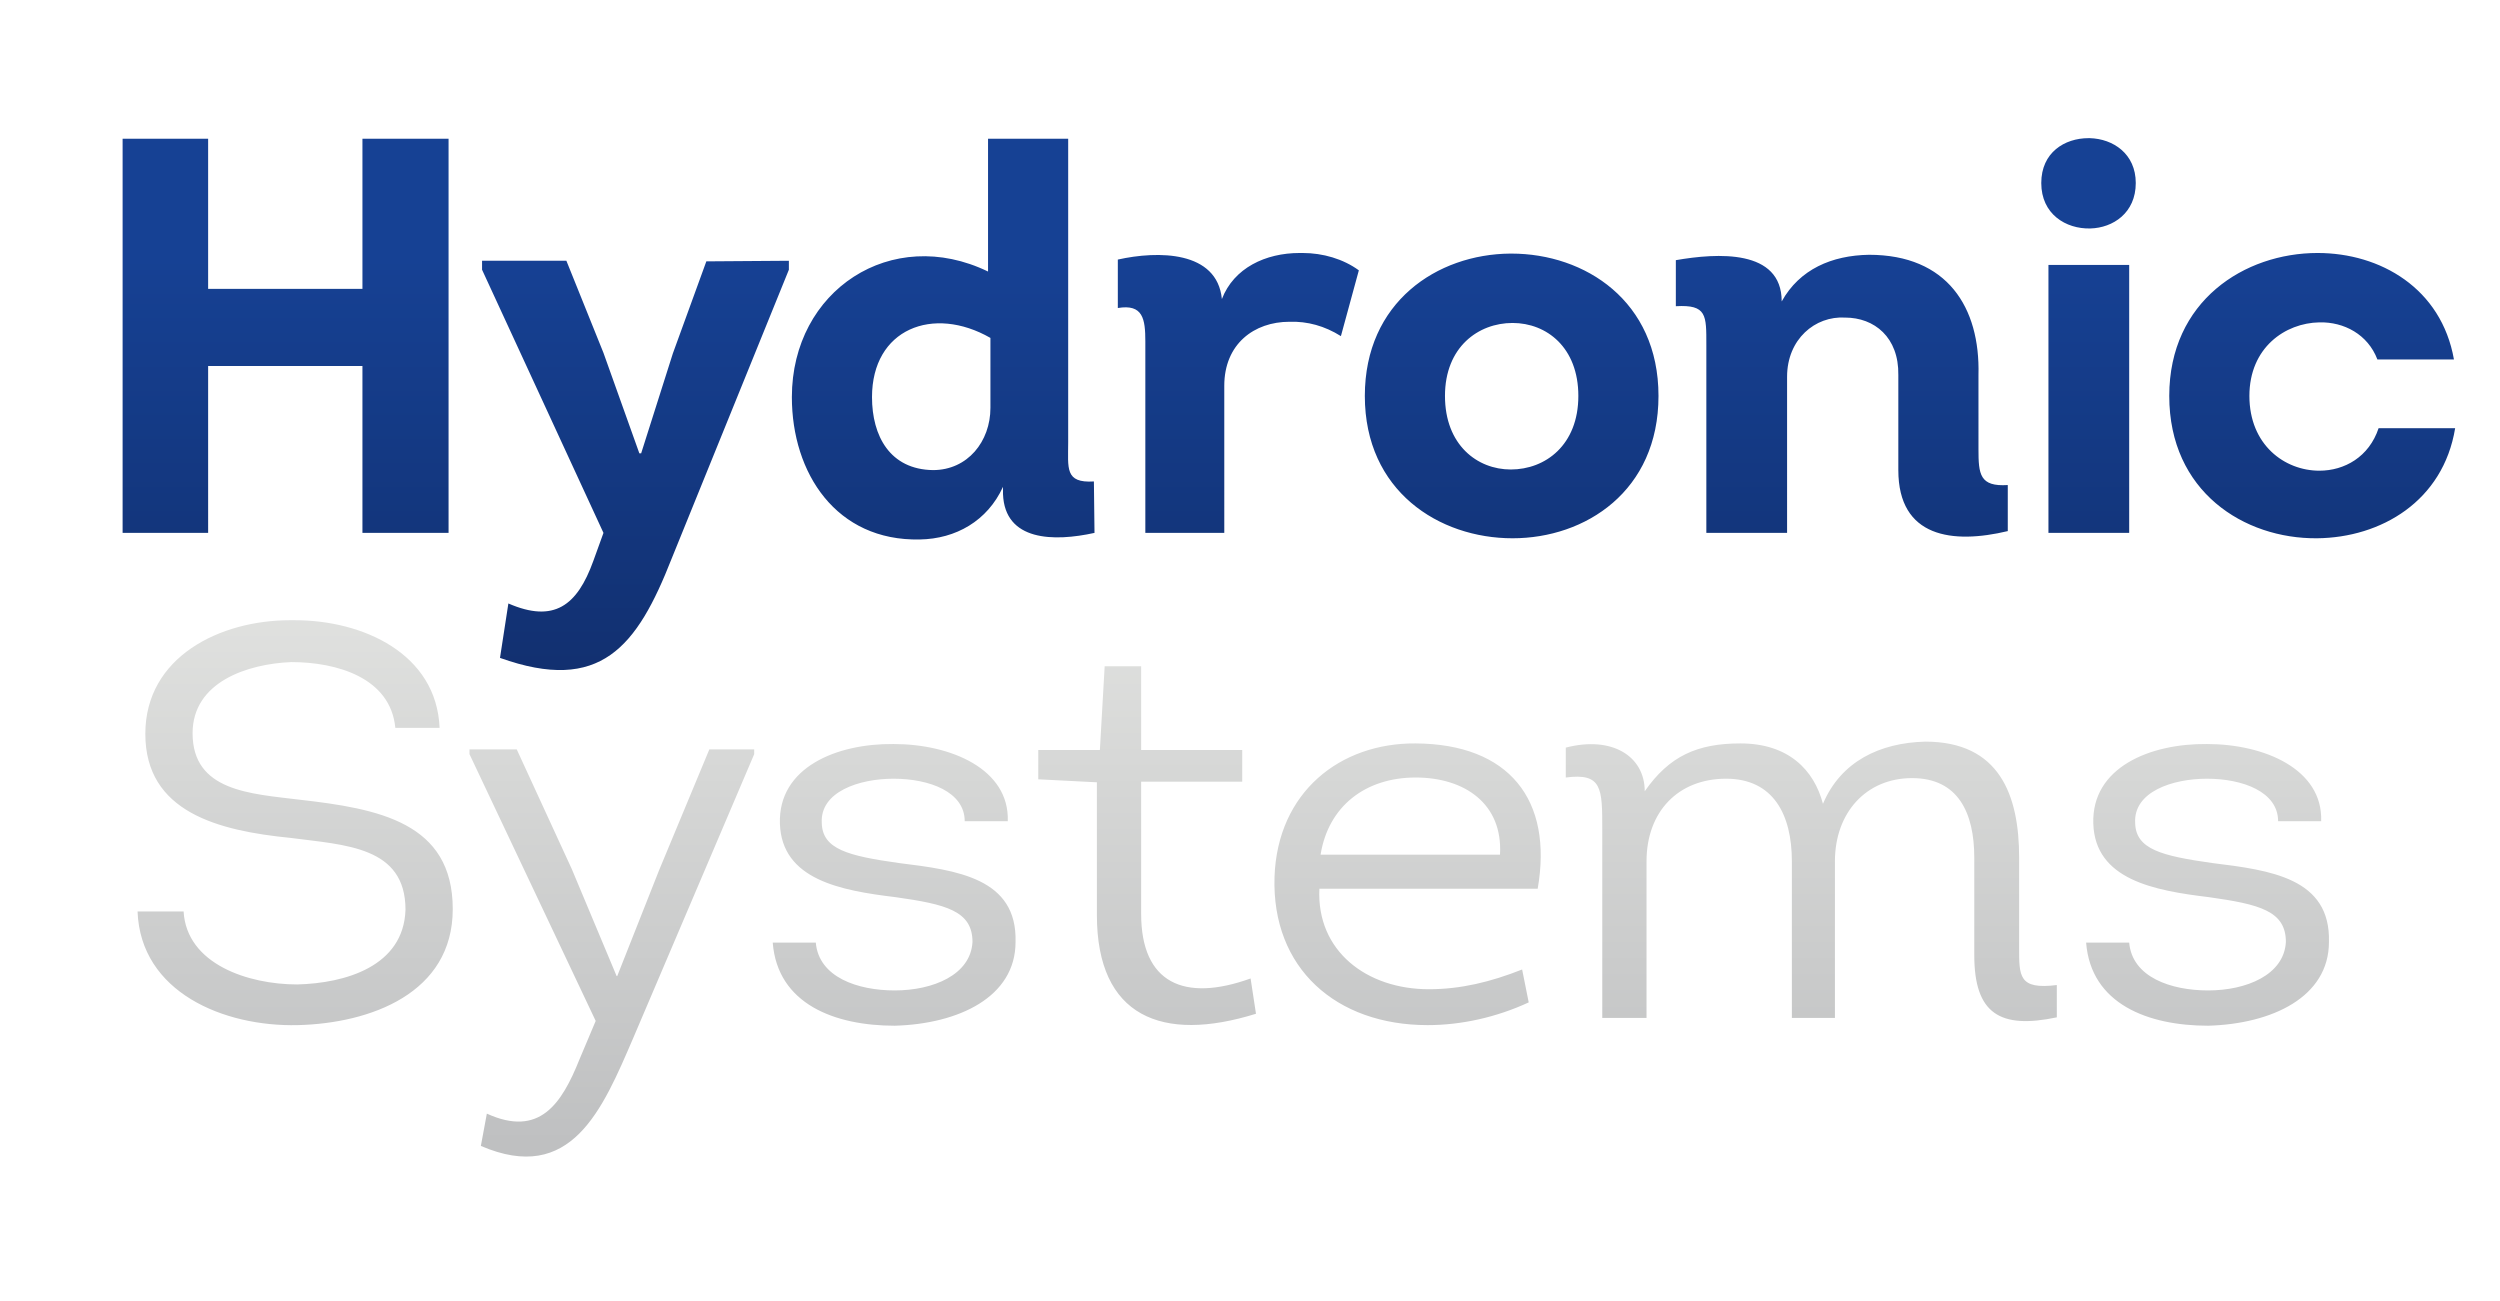
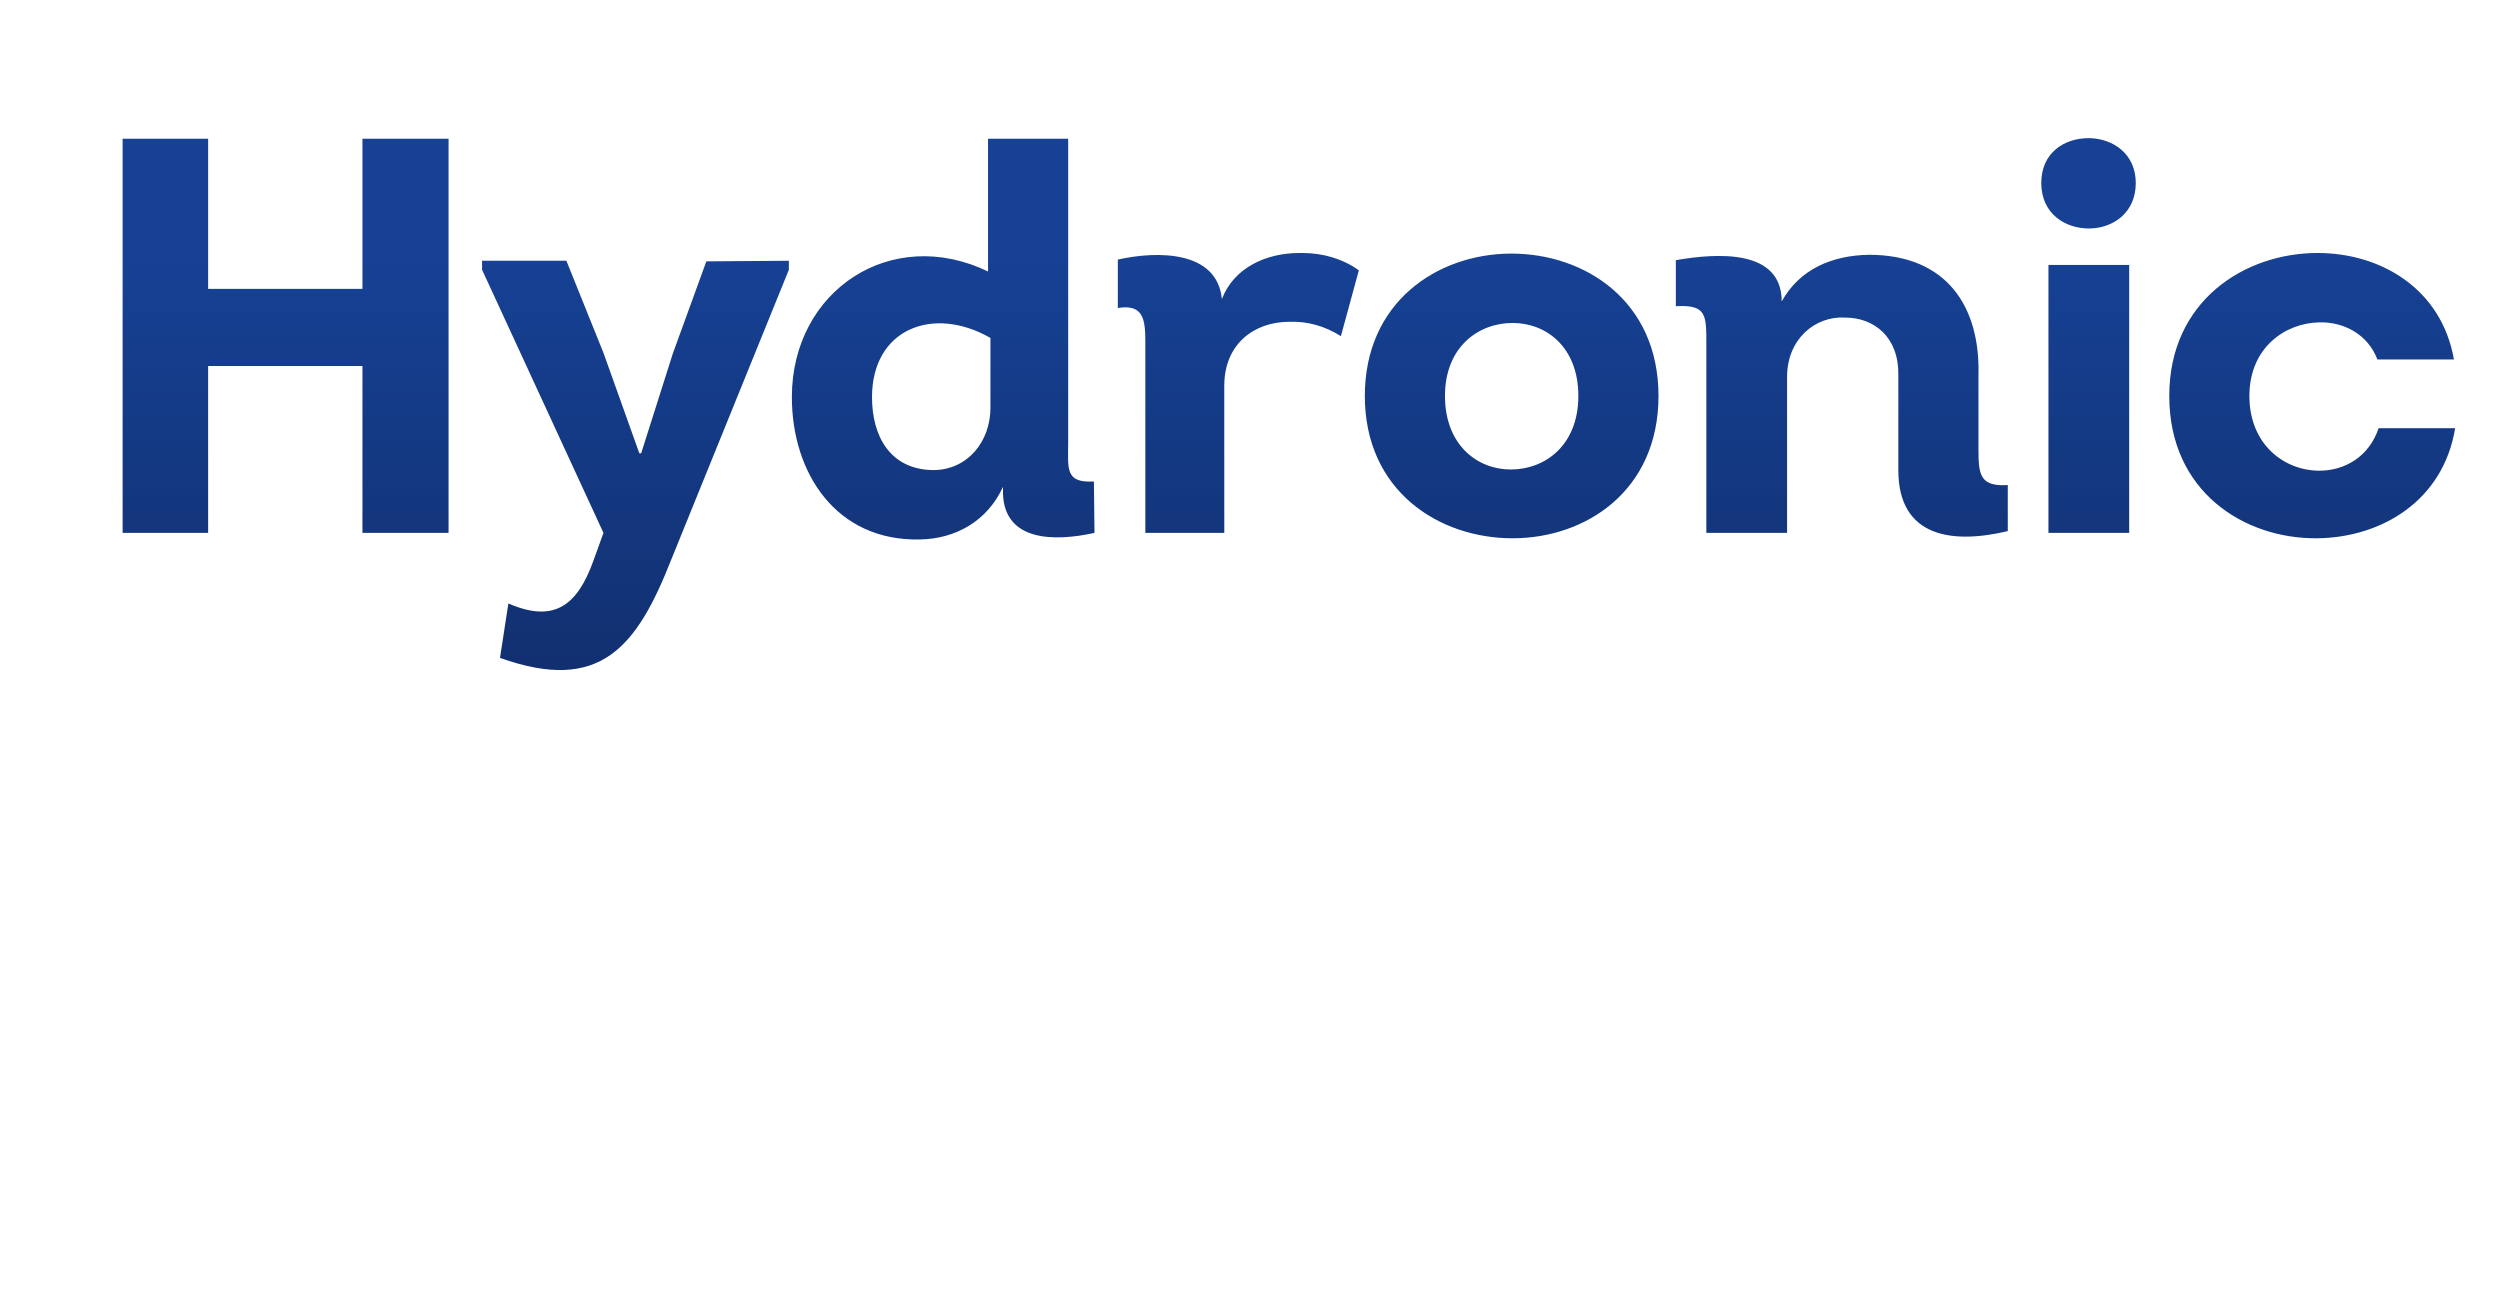
<svg xmlns="http://www.w3.org/2000/svg" id="Слой_1" x="0px" y="0px" viewBox="0 0 418 217.5" style="enable-background:new 0 0 418 217.5;" xml:space="preserve">
  <style type="text/css"> .st0{fill:url(#SVGID_1_);} .st1{fill:url(#SVGID_00000053531710314212004120000006819975269986183312_);} </style>
  <linearGradient id="SVGID_1_" gradientUnits="userSpaceOnUse" x1="206.203" y1="-597.09" x2="206.203" y2="-505.485" gradientTransform="matrix(1 0 0 -1 0 -405.89)">
    <stop offset="0" style="stop-color:#BFC0C1" />
    <stop offset="1" style="stop-color:#E1E2E0" />
  </linearGradient>
-   <path class="st0" d="M118.6,125.3l-8.4,20.2l-7,17.7h-0.1l-7.5-17.9l-9.2-20h-7.9v0.8l21.1,44.6l-2.7,6.4c-3,7.5-6.7,13.1-15.5,9.1 l-1,5.4c15.1,6.5,20.3-6,25.5-18.1l20.2-47.4v-0.8L118.6,125.3L118.6,125.3z M130.4,137.7c0.3,9.4,10.2,11.2,19.3,12.3 c8.5,1.2,12.9,2.3,12.9,7.5c-0.3,5.5-6.6,8.1-13,8.1c-6.2,0-12.7-2.2-13.2-8h-7.2c0.8,10.3,10.4,13.9,20.4,13.9 c10.7-0.3,20.2-4.8,20.2-14c0.3-10.7-9.8-12-19.5-13.2c-8.5-1.2-12.8-2.3-12.9-6.7c-0.3-5.2,6.2-7.4,12-7.4c6,0,11.9,2.2,11.9,7.1 h7.2c0.3-8.7-9.5-12.9-19.1-12.9C139.9,124.3,130.1,128.3,130.4,137.7 M350,137.7c0.3,9.4,10.2,11.2,19.3,12.3 c8.5,1.2,12.9,2.3,12.9,7.5c-0.3,5.5-6.6,8.1-13,8.1c-6.2,0-12.7-2.2-13.2-8h-7.2c0.8,10.3,10.4,13.9,20.4,13.9 c10.7-0.3,20.2-4.8,20.2-14c0.3-10.7-9.8-12-19.5-13.2c-8.5-1.2-12.8-2.3-12.9-6.7c-0.3-5.2,6.2-7.4,12-7.4c6,0,11.9,2.2,11.9,7.1 h7.2c0.3-8.7-9.5-12.9-19.1-12.9C359.5,124.3,349.7,128.3,350,137.7 M236.7,130c8.2,0,14.6,4.4,14.1,12.9h-30 C222.1,134.8,228.3,130,236.7,130 M213.1,146.6c-0.5,15.3,10.3,24.8,25.6,24.8c5.6,0,11.5-1.3,16.9-3.8l-1.1-5.5 c-5.3,2.1-10.3,3.3-15.6,3.3c-10.4,0-18.8-6.4-18.3-16.8h36.5c2.6-14.9-4.8-24.2-20.4-24.3C224.1,124.2,213.6,132.4,213.1,146.6 M304.8,134.4c-1.5-5.7-5.8-10.1-13.8-10.1c-7.2,0-11.9,2.1-16,8c0-5.9-5.5-9.3-13.2-7.3v5c6.1-0.8,6.1,1.8,6.1,8.7v31.5h7.4V144 c0-8.3,5.3-13.8,13.3-13.8c7.9,0,11,6,11,13.8v26.2h7.2V144c0-8.1,5.2-13.9,12.9-13.9s10.4,5.8,10.4,13.3v16.3 c0,9.8,4.3,12.4,13.8,10.4v-5.4c-6.4,0.8-6.3-1.5-6.3-6.3v-15c0-10.5-3.3-19.4-15.7-19.4C314.3,124.2,307.8,127.3,304.8,134.4 M184.7,111.4l-0.8,14h-10.3v4.9l9.8,0.5V153c0,17,10.9,21.4,26.6,16.5l-0.9-5.9c-11.1,4-18.3,0.8-18.3-10.8v-22.1h16.9v-5.3h-16.9 v-14C190.8,111.4,184.7,111.4,184.7,111.4z M48.5,103.7c-11.7,0-24.2,6.1-24.2,19c0,13.1,12.2,16.2,24.3,17.4 c9.1,1.2,19.2,1.4,19.2,12c-0.3,9.5-10.1,12.3-18.1,12.5c-8.2,0-18.5-3.4-19-12.2H23c0.5,13.5,14.4,19.3,26.8,19 c12.1-0.3,25.9-5.3,25.9-19.4c0-14.5-12.4-16.8-25.7-18.3c-8.1-1-17.8-1.4-17.8-11.1c0-8.6,9.2-11.6,16.5-11.9 c7.6,0,16.6,2.6,17.4,11h7.4c-0.5-12.4-12.8-18-24.2-18C49,103.7,48.7,103.7,48.5,103.7" />
  <linearGradient id="SVGID_00000008116802697398035950000005897285688680897416_" gradientUnits="userSpaceOnUse" x1="215.5" y1="-449.026" x2="215.5" y2="-525.729" gradientTransform="matrix(1 0 0 -1 0 -405.89)">
    <stop offset="0" style="stop-color:#164194" />
    <stop offset="1" style="stop-color:#112E6C" />
  </linearGradient>
  <path style="fill:url(#SVGID_00000008116802697398035950000005897285688680897416_);" d="M342.5,89.1H356V44.3h-13.5V89.1z M118.1,43.7l-5.6,15.4l-5.3,16.7h-0.3l-6-16.8l-6.2-15.4H80.6v1.5l20.3,44l-1.7,4.7c-2.7,7.5-6.6,10.4-14.2,7.1l-1.4,9.1 c16.8,6,22.9-1.8,28.7-16.6l19.6-48.3v-1.5L118.1,43.7L118.1,43.7z M297.9,50.4c0-8.8-10.8-8.1-17.7-6.9v7.7 c5.2-0.3,5.1,1.5,5.1,6.5v31.4h13.5V63c0-6.3,4.7-10.2,9.7-9.9c4.9,0,9,3.3,8.9,9.6v15.9c0,11.3,9.1,12.4,18.3,10.2v-7.7 c-4.7,0.3-4.9-1.8-4.9-6V62.7c0.3-11.3-5.2-20.1-18.3-20.1C306.3,42.7,300.9,45,297.9,50.4 M252.6,78.5c-5.6,0-11-4.1-11-12.3 S247.2,54,252.9,54c5.7,0,11,4.1,11,12.2C263.9,74.4,258.4,78.5,252.6,78.5C252.7,78.5,252.7,78.5,252.6,78.5 M252.5,42.4 c-12.2,0.1-24.3,8.1-24.3,23.8c0,15.9,12.4,23.8,24.7,23.8c12.2,0,24.4-7.9,24.4-23.8S265,42.4,252.7,42.4 C252.7,42.4,252.6,42.4,252.5,42.4 M362.7,66.2c0,16,12.5,23.9,24.7,23.8c10.7-0.1,21.1-6.2,23.1-18.4h-12.8 c-1.6,4.8-5.7,7.1-9.9,7.1c-5.8,0-11.7-4.3-11.7-12.5c0-8.1,6-12.2,11.7-12.3c4.1-0.1,8.1,2,9.7,6.2h12.8 c-2.1-11.9-12.3-17.8-22.8-17.8C375.3,42.3,362.7,50.3,362.7,66.2 M217.3,42.3c-5.7,0-11,2.5-13,7.7c-0.8-8.1-10.7-8.1-17.4-6.6v8.1 c4.2-0.7,4.6,1.8,4.6,5.6v32h13.2V64.5c0-7,5-10.7,10.9-10.7c3-0.1,5.9,0.7,8.6,2.4l3-11c-2.6-1.9-6-2.9-9.4-2.9 C217.6,42.3,217.5,42.3,217.3,42.3 M60.6,23.2v25.1H34.8V23.2H20.5v65.9h14.3V61.2h25.8v27.9H75V23.2H60.6z M341.3,30.6 c0,5.2,4.1,7.7,8.2,7.6c3.8-0.1,7.6-2.6,7.6-7.6c0-4.9-3.8-7.4-7.7-7.5c-0.1,0-0.2,0-0.2,0C345.2,23.1,341.3,25.5,341.3,30.6 M145.8,66.4c0-11.4,10.2-15.4,19.8-9.9v11.7c0,5.6-3.8,10.4-9.6,10.4C148.8,78.5,145.8,72.9,145.8,66.4 M165.2,23.2v22.2 c-16.1-7.8-32.8,3.1-32.8,21c0,12.7,7.4,24.1,21.4,23.8c6-0.1,11.3-3.1,13.9-8.8v1.2c0.3,7.9,8.5,8,15.3,6.5l-0.1-8.6 c-4.9,0.3-4.3-2.2-4.3-6.6V23.2H165.2L165.2,23.2z" />
</svg>